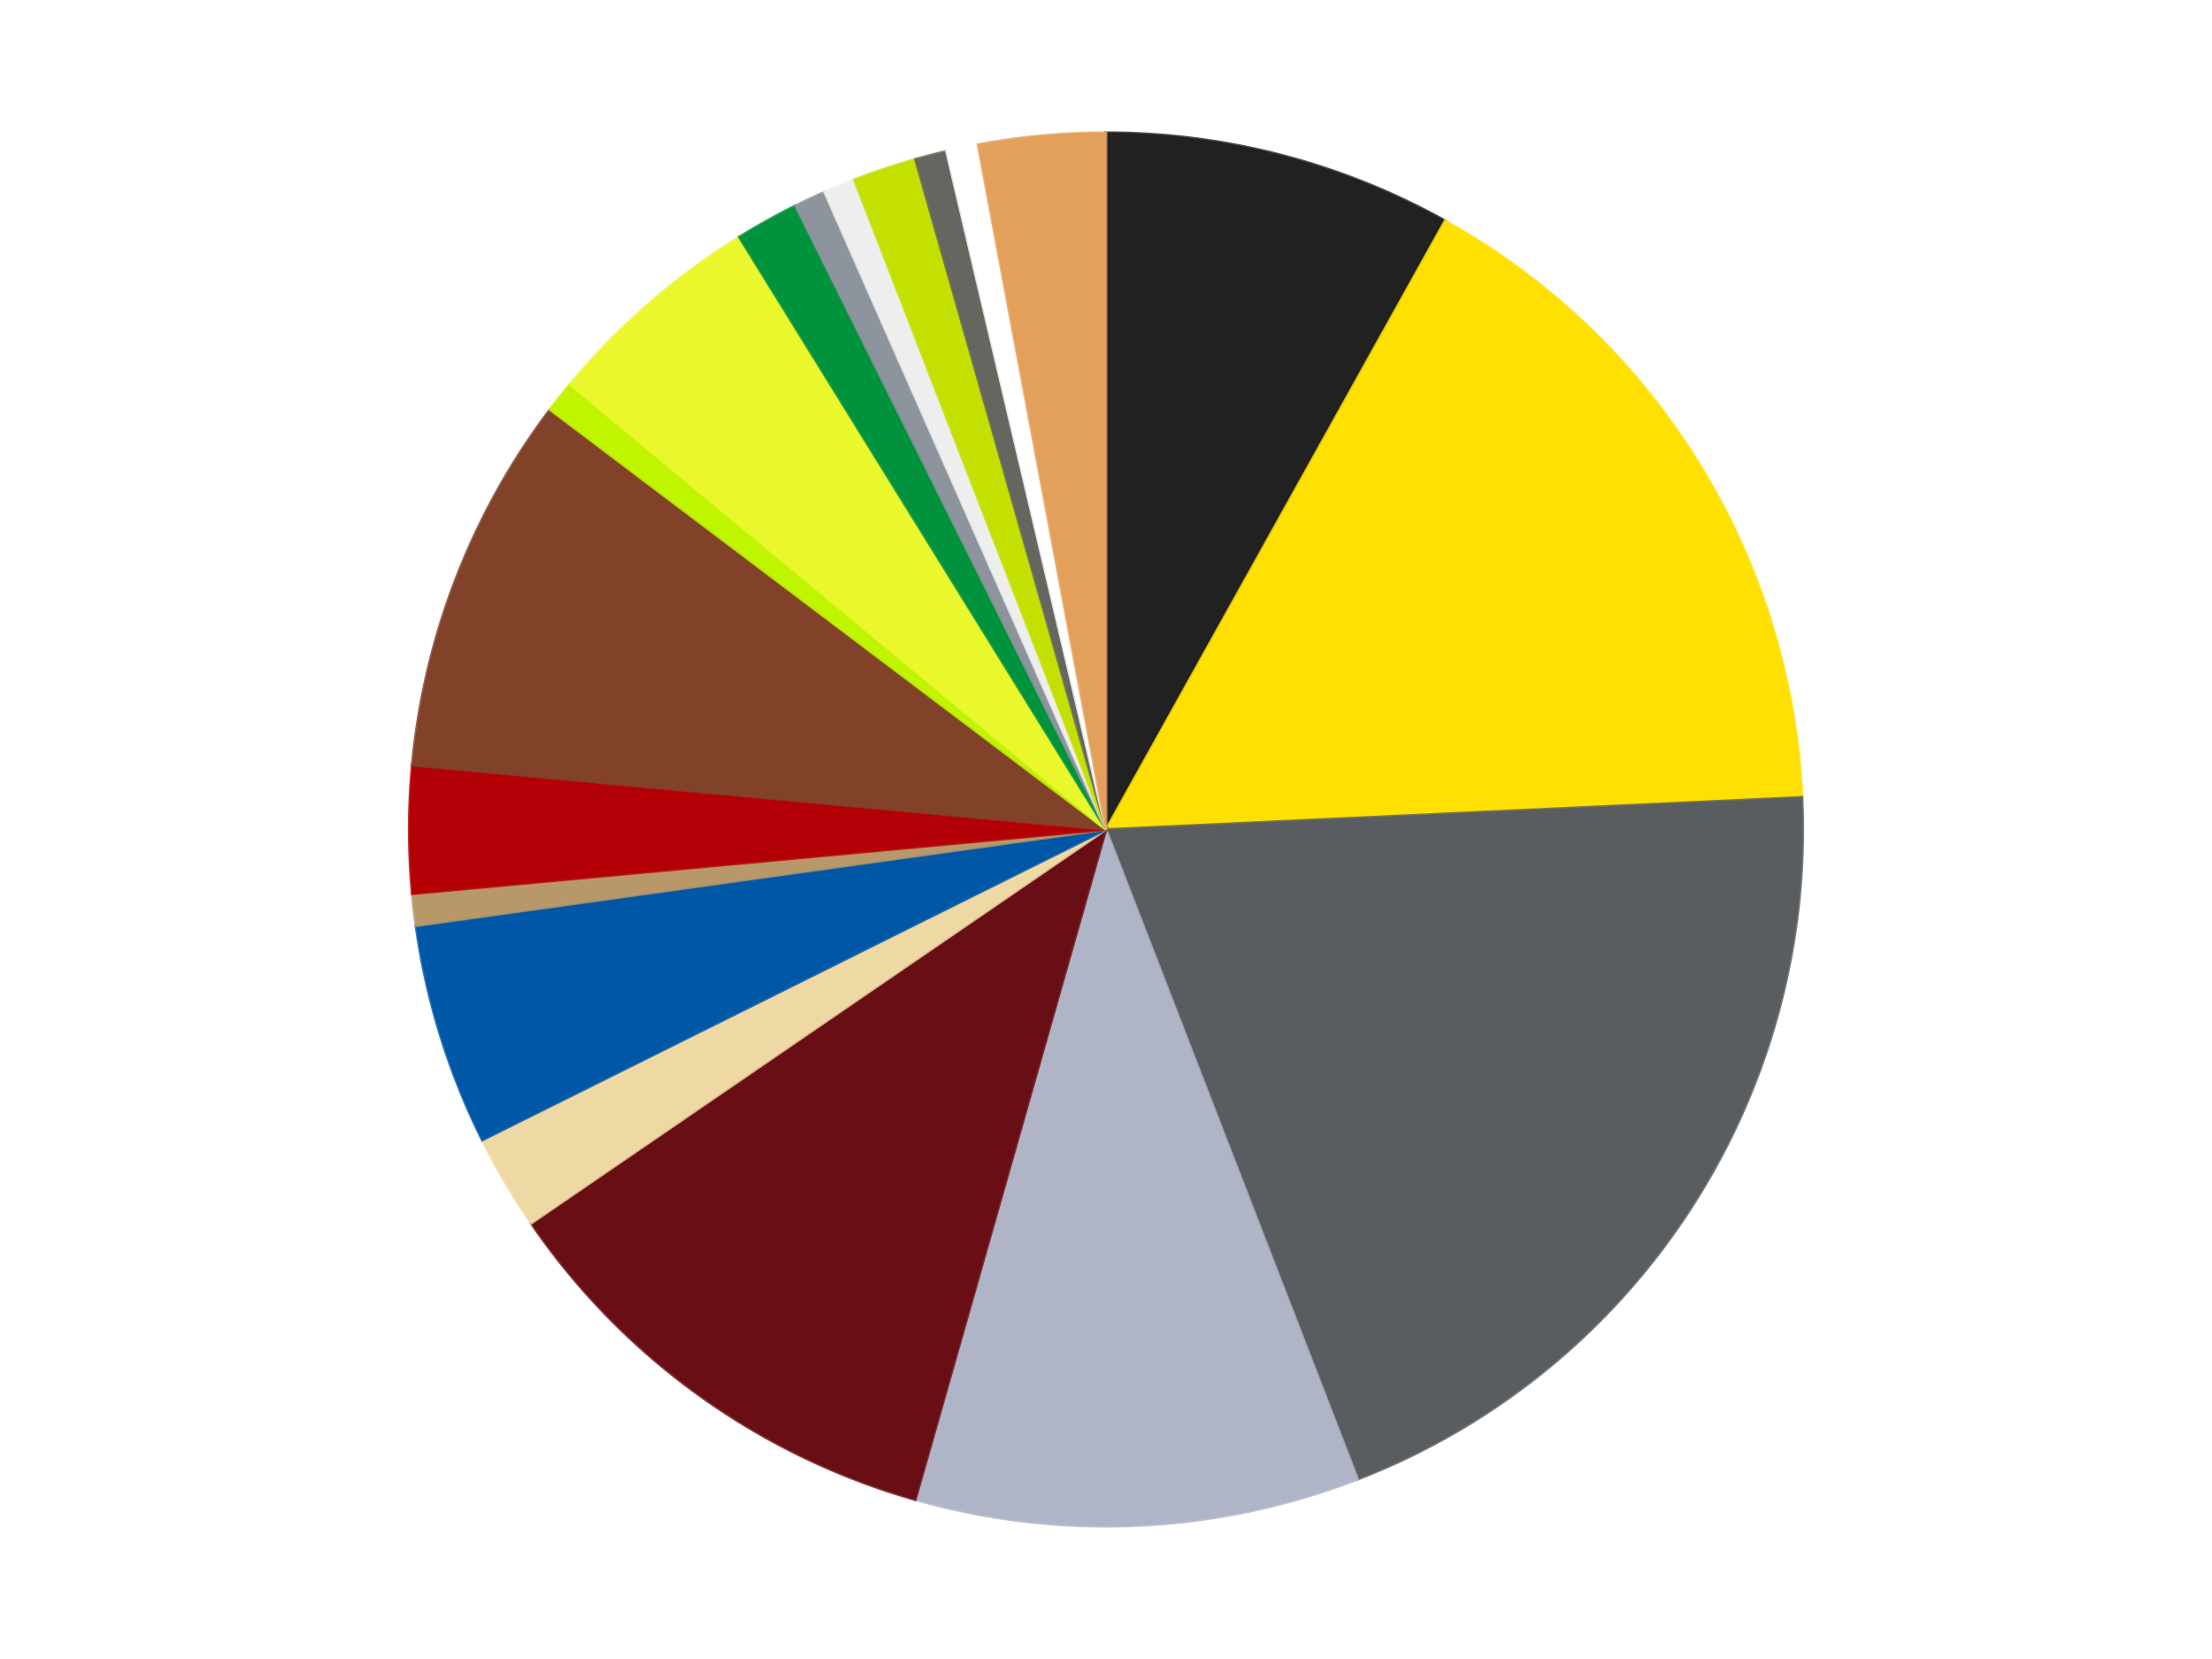
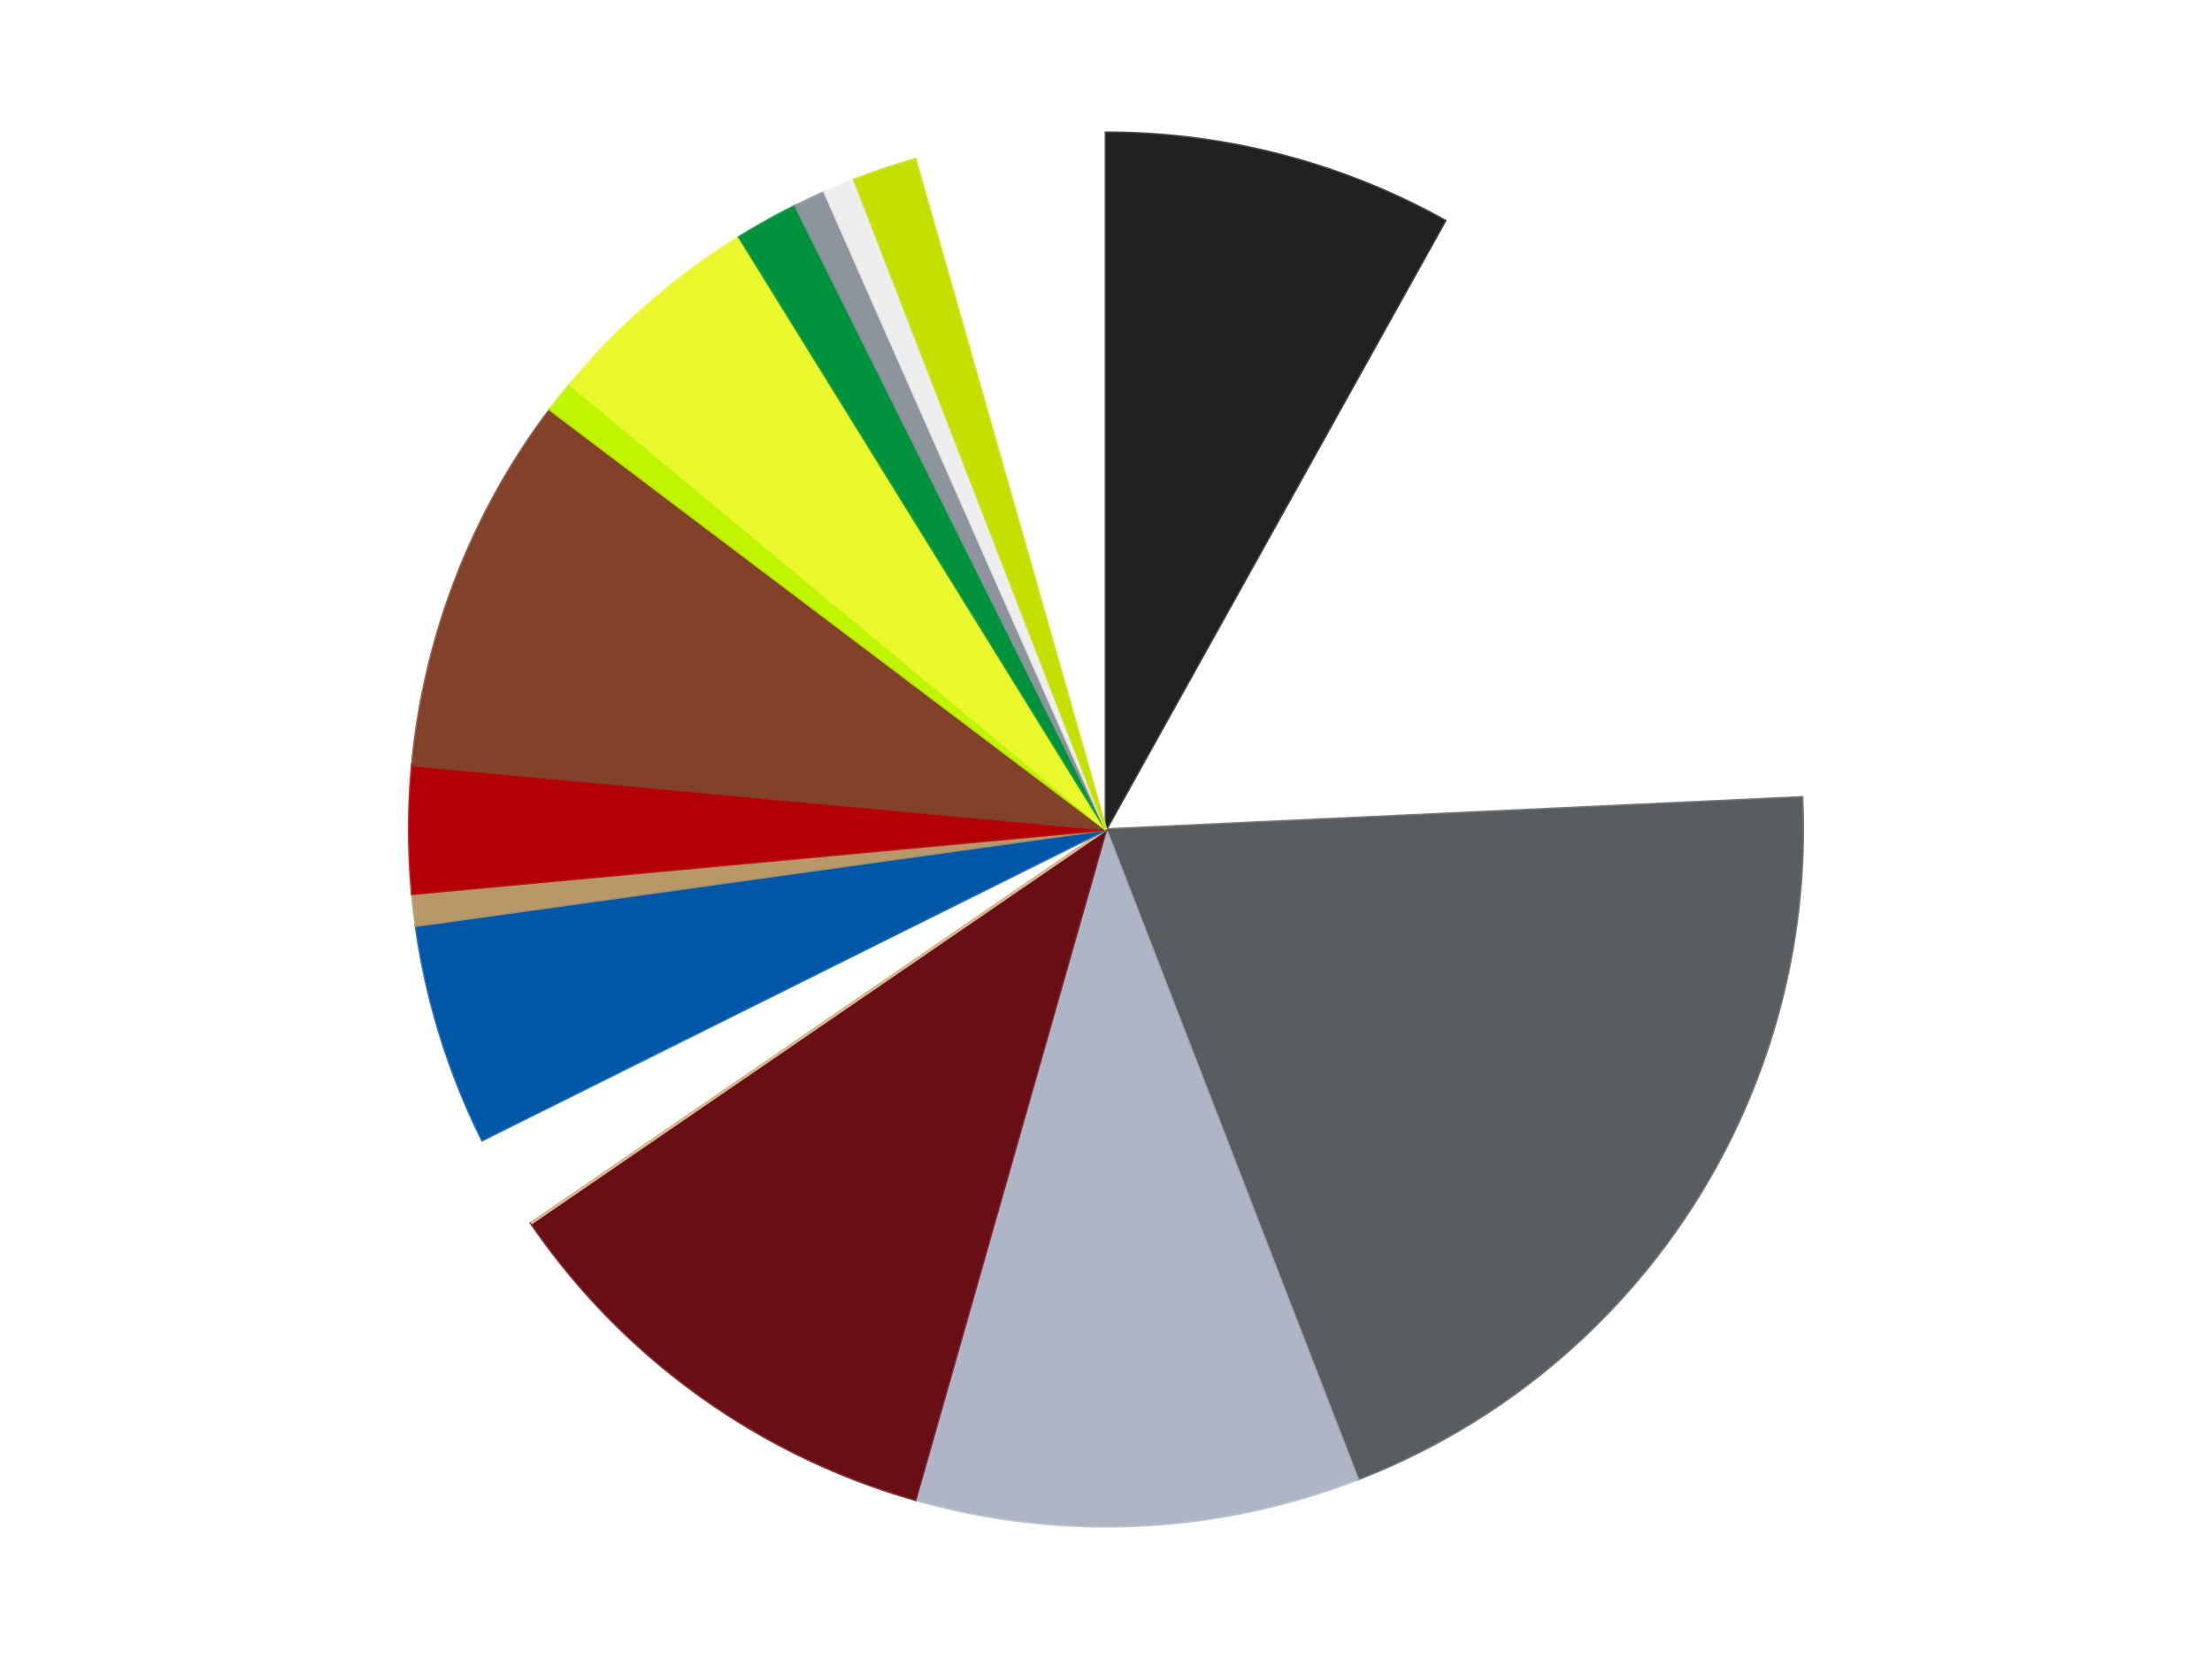
<svg xmlns="http://www.w3.org/2000/svg" xmlns:xlink="http://www.w3.org/1999/xlink" id="chart-92d83c1f-65d3-44ec-9eaf-dd4509ef91f4" class="pygal-chart" viewBox="0 0 800 600">
  <defs>
    <style type="text/css">#chart-92d83c1f-65d3-44ec-9eaf-dd4509ef91f4{-webkit-user-select:none;-webkit-font-smoothing:antialiased;font-family:Consolas,"Liberation Mono",Menlo,Courier,monospace}#chart-92d83c1f-65d3-44ec-9eaf-dd4509ef91f4 .title{font-family:Consolas,"Liberation Mono",Menlo,Courier,monospace;font-size:16px}#chart-92d83c1f-65d3-44ec-9eaf-dd4509ef91f4 .legends .legend text{font-family:Consolas,"Liberation Mono",Menlo,Courier,monospace;font-size:14px}#chart-92d83c1f-65d3-44ec-9eaf-dd4509ef91f4 .axis text{font-family:Consolas,"Liberation Mono",Menlo,Courier,monospace;font-size:10px}#chart-92d83c1f-65d3-44ec-9eaf-dd4509ef91f4 .axis text.major{font-family:Consolas,"Liberation Mono",Menlo,Courier,monospace;font-size:10px}#chart-92d83c1f-65d3-44ec-9eaf-dd4509ef91f4 .text-overlay text.value{font-family:Consolas,"Liberation Mono",Menlo,Courier,monospace;font-size:16px}#chart-92d83c1f-65d3-44ec-9eaf-dd4509ef91f4 .text-overlay text.label{font-family:Consolas,"Liberation Mono",Menlo,Courier,monospace;font-size:10px}#chart-92d83c1f-65d3-44ec-9eaf-dd4509ef91f4 .tooltip{font-family:Consolas,"Liberation Mono",Menlo,Courier,monospace;font-size:14px}#chart-92d83c1f-65d3-44ec-9eaf-dd4509ef91f4 text.no_data{font-family:Consolas,"Liberation Mono",Menlo,Courier,monospace;font-size:64px}
#chart-92d83c1f-65d3-44ec-9eaf-dd4509ef91f4{background-color:transparent}#chart-92d83c1f-65d3-44ec-9eaf-dd4509ef91f4 path,#chart-92d83c1f-65d3-44ec-9eaf-dd4509ef91f4 line,#chart-92d83c1f-65d3-44ec-9eaf-dd4509ef91f4 rect,#chart-92d83c1f-65d3-44ec-9eaf-dd4509ef91f4 circle{-webkit-transition:150ms;-moz-transition:150ms;transition:150ms}#chart-92d83c1f-65d3-44ec-9eaf-dd4509ef91f4 .graph &gt; .background{fill:transparent}#chart-92d83c1f-65d3-44ec-9eaf-dd4509ef91f4 .plot &gt; .background{fill:transparent}#chart-92d83c1f-65d3-44ec-9eaf-dd4509ef91f4 .graph{fill:rgba(0,0,0,.87)}#chart-92d83c1f-65d3-44ec-9eaf-dd4509ef91f4 text.no_data{fill:rgba(0,0,0,1)}#chart-92d83c1f-65d3-44ec-9eaf-dd4509ef91f4 .title{fill:rgba(0,0,0,1)}#chart-92d83c1f-65d3-44ec-9eaf-dd4509ef91f4 .legends .legend text{fill:rgba(0,0,0,.87)}#chart-92d83c1f-65d3-44ec-9eaf-dd4509ef91f4 .legends .legend:hover text{fill:rgba(0,0,0,1)}#chart-92d83c1f-65d3-44ec-9eaf-dd4509ef91f4 .axis .line{stroke:rgba(0,0,0,1)}#chart-92d83c1f-65d3-44ec-9eaf-dd4509ef91f4 .axis .guide.line{stroke:rgba(0,0,0,.54)}#chart-92d83c1f-65d3-44ec-9eaf-dd4509ef91f4 .axis .major.line{stroke:rgba(0,0,0,.87)}#chart-92d83c1f-65d3-44ec-9eaf-dd4509ef91f4 .axis text.major{fill:rgba(0,0,0,1)}#chart-92d83c1f-65d3-44ec-9eaf-dd4509ef91f4 .axis.y .guides:hover .guide.line,#chart-92d83c1f-65d3-44ec-9eaf-dd4509ef91f4 .line-graph .axis.x .guides:hover .guide.line,#chart-92d83c1f-65d3-44ec-9eaf-dd4509ef91f4 .stackedline-graph .axis.x .guides:hover .guide.line,#chart-92d83c1f-65d3-44ec-9eaf-dd4509ef91f4 .xy-graph .axis.x .guides:hover .guide.line{stroke:rgba(0,0,0,1)}#chart-92d83c1f-65d3-44ec-9eaf-dd4509ef91f4 .axis .guides:hover text{fill:rgba(0,0,0,1)}#chart-92d83c1f-65d3-44ec-9eaf-dd4509ef91f4 .reactive{fill-opacity:1.0;stroke-opacity:.8;stroke-width:1}#chart-92d83c1f-65d3-44ec-9eaf-dd4509ef91f4 .ci{stroke:rgba(0,0,0,.87)}#chart-92d83c1f-65d3-44ec-9eaf-dd4509ef91f4 .reactive.active,#chart-92d83c1f-65d3-44ec-9eaf-dd4509ef91f4 .active .reactive{fill-opacity:0.6;stroke-opacity:.9;stroke-width:4}#chart-92d83c1f-65d3-44ec-9eaf-dd4509ef91f4 .ci .reactive.active{stroke-width:1.5}#chart-92d83c1f-65d3-44ec-9eaf-dd4509ef91f4 .series text{fill:rgba(0,0,0,1)}#chart-92d83c1f-65d3-44ec-9eaf-dd4509ef91f4 .tooltip rect{fill:transparent;stroke:rgba(0,0,0,1);-webkit-transition:opacity 150ms;-moz-transition:opacity 150ms;transition:opacity 150ms}#chart-92d83c1f-65d3-44ec-9eaf-dd4509ef91f4 .tooltip .label{fill:rgba(0,0,0,.87)}#chart-92d83c1f-65d3-44ec-9eaf-dd4509ef91f4 .tooltip .label{fill:rgba(0,0,0,.87)}#chart-92d83c1f-65d3-44ec-9eaf-dd4509ef91f4 .tooltip .legend{font-size:.8em;fill:rgba(0,0,0,.54)}#chart-92d83c1f-65d3-44ec-9eaf-dd4509ef91f4 .tooltip .x_label{font-size:.6em;fill:rgba(0,0,0,1)}#chart-92d83c1f-65d3-44ec-9eaf-dd4509ef91f4 .tooltip .xlink{font-size:.5em;text-decoration:underline}#chart-92d83c1f-65d3-44ec-9eaf-dd4509ef91f4 .tooltip .value{font-size:1.5em}#chart-92d83c1f-65d3-44ec-9eaf-dd4509ef91f4 .bound{font-size:.5em}#chart-92d83c1f-65d3-44ec-9eaf-dd4509ef91f4 .max-value{font-size:.75em;fill:rgba(0,0,0,.54)}#chart-92d83c1f-65d3-44ec-9eaf-dd4509ef91f4 .map-element{fill:transparent;stroke:rgba(0,0,0,.54) !important}#chart-92d83c1f-65d3-44ec-9eaf-dd4509ef91f4 .map-element .reactive{fill-opacity:inherit;stroke-opacity:inherit}#chart-92d83c1f-65d3-44ec-9eaf-dd4509ef91f4 .color-0,#chart-92d83c1f-65d3-44ec-9eaf-dd4509ef91f4 .color-0 a:visited{stroke:#f44336;fill:#f44336}#chart-92d83c1f-65d3-44ec-9eaf-dd4509ef91f4 .color-1,#chart-92d83c1f-65d3-44ec-9eaf-dd4509ef91f4 .color-1 a:visited{stroke:#3f51b5;fill:#3f51b5}#chart-92d83c1f-65d3-44ec-9eaf-dd4509ef91f4 .color-2,#chart-92d83c1f-65d3-44ec-9eaf-dd4509ef91f4 .color-2 a:visited{stroke:#009688;fill:#009688}#chart-92d83c1f-65d3-44ec-9eaf-dd4509ef91f4 .color-3,#chart-92d83c1f-65d3-44ec-9eaf-dd4509ef91f4 .color-3 a:visited{stroke:#ffc107;fill:#ffc107}#chart-92d83c1f-65d3-44ec-9eaf-dd4509ef91f4 .color-4,#chart-92d83c1f-65d3-44ec-9eaf-dd4509ef91f4 .color-4 a:visited{stroke:#ff5722;fill:#ff5722}#chart-92d83c1f-65d3-44ec-9eaf-dd4509ef91f4 .color-5,#chart-92d83c1f-65d3-44ec-9eaf-dd4509ef91f4 .color-5 a:visited{stroke:#9c27b0;fill:#9c27b0}#chart-92d83c1f-65d3-44ec-9eaf-dd4509ef91f4 .color-6,#chart-92d83c1f-65d3-44ec-9eaf-dd4509ef91f4 .color-6 a:visited{stroke:#03a9f4;fill:#03a9f4}#chart-92d83c1f-65d3-44ec-9eaf-dd4509ef91f4 .color-7,#chart-92d83c1f-65d3-44ec-9eaf-dd4509ef91f4 .color-7 a:visited{stroke:#8bc34a;fill:#8bc34a}#chart-92d83c1f-65d3-44ec-9eaf-dd4509ef91f4 .color-8,#chart-92d83c1f-65d3-44ec-9eaf-dd4509ef91f4 .color-8 a:visited{stroke:#ff9800;fill:#ff9800}#chart-92d83c1f-65d3-44ec-9eaf-dd4509ef91f4 .color-9,#chart-92d83c1f-65d3-44ec-9eaf-dd4509ef91f4 .color-9 a:visited{stroke:#e91e63;fill:#e91e63}#chart-92d83c1f-65d3-44ec-9eaf-dd4509ef91f4 .color-10,#chart-92d83c1f-65d3-44ec-9eaf-dd4509ef91f4 .color-10 a:visited{stroke:#2196f3;fill:#2196f3}#chart-92d83c1f-65d3-44ec-9eaf-dd4509ef91f4 .color-11,#chart-92d83c1f-65d3-44ec-9eaf-dd4509ef91f4 .color-11 a:visited{stroke:#4caf50;fill:#4caf50}#chart-92d83c1f-65d3-44ec-9eaf-dd4509ef91f4 .color-12,#chart-92d83c1f-65d3-44ec-9eaf-dd4509ef91f4 .color-12 a:visited{stroke:#ffeb3b;fill:#ffeb3b}#chart-92d83c1f-65d3-44ec-9eaf-dd4509ef91f4 .color-13,#chart-92d83c1f-65d3-44ec-9eaf-dd4509ef91f4 .color-13 a:visited{stroke:#673ab7;fill:#673ab7}#chart-92d83c1f-65d3-44ec-9eaf-dd4509ef91f4 .color-14,#chart-92d83c1f-65d3-44ec-9eaf-dd4509ef91f4 .color-14 a:visited{stroke:#00bcd4;fill:#00bcd4}#chart-92d83c1f-65d3-44ec-9eaf-dd4509ef91f4 .color-15,#chart-92d83c1f-65d3-44ec-9eaf-dd4509ef91f4 .color-15 a:visited{stroke:#cddc39;fill:#cddc39}#chart-92d83c1f-65d3-44ec-9eaf-dd4509ef91f4 .color-16,#chart-92d83c1f-65d3-44ec-9eaf-dd4509ef91f4 .color-16 a:visited{stroke:#9e9e9e;fill:#9e9e9e}#chart-92d83c1f-65d3-44ec-9eaf-dd4509ef91f4 .color-17,#chart-92d83c1f-65d3-44ec-9eaf-dd4509ef91f4 .color-17 a:visited{stroke:#607d8b;fill:#607d8b}#chart-92d83c1f-65d3-44ec-9eaf-dd4509ef91f4 .color-18,#chart-92d83c1f-65d3-44ec-9eaf-dd4509ef91f4 .color-18 a:visited{stroke:#7b0f07;fill:#7b0f07}#chart-92d83c1f-65d3-44ec-9eaf-dd4509ef91f4 .text-overlay .color-0 text{fill:black}#chart-92d83c1f-65d3-44ec-9eaf-dd4509ef91f4 .text-overlay .color-1 text{fill:black}#chart-92d83c1f-65d3-44ec-9eaf-dd4509ef91f4 .text-overlay .color-2 text{fill:black}#chart-92d83c1f-65d3-44ec-9eaf-dd4509ef91f4 .text-overlay .color-3 text{fill:black}#chart-92d83c1f-65d3-44ec-9eaf-dd4509ef91f4 .text-overlay .color-4 text{fill:black}#chart-92d83c1f-65d3-44ec-9eaf-dd4509ef91f4 .text-overlay .color-5 text{fill:black}#chart-92d83c1f-65d3-44ec-9eaf-dd4509ef91f4 .text-overlay .color-6 text{fill:black}#chart-92d83c1f-65d3-44ec-9eaf-dd4509ef91f4 .text-overlay .color-7 text{fill:black}#chart-92d83c1f-65d3-44ec-9eaf-dd4509ef91f4 .text-overlay .color-8 text{fill:black}#chart-92d83c1f-65d3-44ec-9eaf-dd4509ef91f4 .text-overlay .color-9 text{fill:black}#chart-92d83c1f-65d3-44ec-9eaf-dd4509ef91f4 .text-overlay .color-10 text{fill:black}#chart-92d83c1f-65d3-44ec-9eaf-dd4509ef91f4 .text-overlay .color-11 text{fill:black}#chart-92d83c1f-65d3-44ec-9eaf-dd4509ef91f4 .text-overlay .color-12 text{fill:black}#chart-92d83c1f-65d3-44ec-9eaf-dd4509ef91f4 .text-overlay .color-13 text{fill:black}#chart-92d83c1f-65d3-44ec-9eaf-dd4509ef91f4 .text-overlay .color-14 text{fill:black}#chart-92d83c1f-65d3-44ec-9eaf-dd4509ef91f4 .text-overlay .color-15 text{fill:black}#chart-92d83c1f-65d3-44ec-9eaf-dd4509ef91f4 .text-overlay .color-16 text{fill:black}#chart-92d83c1f-65d3-44ec-9eaf-dd4509ef91f4 .text-overlay .color-17 text{fill:black}#chart-92d83c1f-65d3-44ec-9eaf-dd4509ef91f4 .text-overlay .color-18 text{fill:black}
#chart-92d83c1f-65d3-44ec-9eaf-dd4509ef91f4 text.no_data{text-anchor:middle}#chart-92d83c1f-65d3-44ec-9eaf-dd4509ef91f4 .guide.line{fill:none}#chart-92d83c1f-65d3-44ec-9eaf-dd4509ef91f4 .centered{text-anchor:middle}#chart-92d83c1f-65d3-44ec-9eaf-dd4509ef91f4 .title{text-anchor:middle}#chart-92d83c1f-65d3-44ec-9eaf-dd4509ef91f4 .legends .legend text{fill-opacity:1}#chart-92d83c1f-65d3-44ec-9eaf-dd4509ef91f4 .axis.x text{text-anchor:middle}#chart-92d83c1f-65d3-44ec-9eaf-dd4509ef91f4 .axis.x:not(.web) text[transform]{text-anchor:start}#chart-92d83c1f-65d3-44ec-9eaf-dd4509ef91f4 .axis.x:not(.web) text[transform].backwards{text-anchor:end}#chart-92d83c1f-65d3-44ec-9eaf-dd4509ef91f4 .axis.y text{text-anchor:end}#chart-92d83c1f-65d3-44ec-9eaf-dd4509ef91f4 .axis.y text[transform].backwards{text-anchor:start}#chart-92d83c1f-65d3-44ec-9eaf-dd4509ef91f4 .axis.y2 text{text-anchor:start}#chart-92d83c1f-65d3-44ec-9eaf-dd4509ef91f4 .axis.y2 text[transform].backwards{text-anchor:end}#chart-92d83c1f-65d3-44ec-9eaf-dd4509ef91f4 .axis .guide.line{stroke-dasharray:4,4;stroke:black}#chart-92d83c1f-65d3-44ec-9eaf-dd4509ef91f4 .axis .major.guide.line{stroke-dasharray:6,6;stroke:black}#chart-92d83c1f-65d3-44ec-9eaf-dd4509ef91f4 .horizontal .axis.y .guide.line,#chart-92d83c1f-65d3-44ec-9eaf-dd4509ef91f4 .horizontal .axis.y2 .guide.line,#chart-92d83c1f-65d3-44ec-9eaf-dd4509ef91f4 .vertical .axis.x .guide.line{opacity:0}#chart-92d83c1f-65d3-44ec-9eaf-dd4509ef91f4 .horizontal .axis.always_show .guide.line,#chart-92d83c1f-65d3-44ec-9eaf-dd4509ef91f4 .vertical .axis.always_show .guide.line{opacity:1 !important}#chart-92d83c1f-65d3-44ec-9eaf-dd4509ef91f4 .axis.y .guides:hover .guide.line,#chart-92d83c1f-65d3-44ec-9eaf-dd4509ef91f4 .axis.y2 .guides:hover .guide.line,#chart-92d83c1f-65d3-44ec-9eaf-dd4509ef91f4 .axis.x .guides:hover .guide.line{opacity:1}#chart-92d83c1f-65d3-44ec-9eaf-dd4509ef91f4 .axis .guides:hover text{opacity:1}#chart-92d83c1f-65d3-44ec-9eaf-dd4509ef91f4 .nofill{fill:none}#chart-92d83c1f-65d3-44ec-9eaf-dd4509ef91f4 .subtle-fill{fill-opacity:.2}#chart-92d83c1f-65d3-44ec-9eaf-dd4509ef91f4 .dot{stroke-width:1px;fill-opacity:1;stroke-opacity:1}#chart-92d83c1f-65d3-44ec-9eaf-dd4509ef91f4 .dot.active{stroke-width:5px}#chart-92d83c1f-65d3-44ec-9eaf-dd4509ef91f4 .dot.negative{fill:transparent}#chart-92d83c1f-65d3-44ec-9eaf-dd4509ef91f4 text,#chart-92d83c1f-65d3-44ec-9eaf-dd4509ef91f4 tspan{stroke:none !important}#chart-92d83c1f-65d3-44ec-9eaf-dd4509ef91f4 .series text.active{opacity:1}#chart-92d83c1f-65d3-44ec-9eaf-dd4509ef91f4 .tooltip rect{fill-opacity:.95;stroke-width:.5}#chart-92d83c1f-65d3-44ec-9eaf-dd4509ef91f4 .tooltip text{fill-opacity:1}#chart-92d83c1f-65d3-44ec-9eaf-dd4509ef91f4 .showable{visibility:hidden}#chart-92d83c1f-65d3-44ec-9eaf-dd4509ef91f4 .showable.shown{visibility:visible}#chart-92d83c1f-65d3-44ec-9eaf-dd4509ef91f4 .gauge-background{fill:rgba(229,229,229,1);stroke:none}#chart-92d83c1f-65d3-44ec-9eaf-dd4509ef91f4 .bg-lines{stroke:transparent;stroke-width:2px}</style>
    <script type="text/javascript">window.pygal = window.pygal || {};window.pygal.config = window.pygal.config || {};window.pygal.config['92d83c1f-65d3-44ec-9eaf-dd4509ef91f4'] = {"allow_interruptions": false, "box_mode": "extremes", "classes": ["pygal-chart"], "css": ["file://style.css", "file://graph.css"], "defs": [], "disable_xml_declaration": false, "dots_size": 2.5, "dynamic_print_values": false, "explicit_size": false, "fill": false, "force_uri_protocol": "https", "formatter": null, "half_pie": false, "height": 600, "include_x_axis": false, "inner_radius": 0, "interpolate": null, "interpolation_parameters": {}, "interpolation_precision": 250, "inverse_y_axis": false, "js": ["//kozea.github.io/pygal.js/2.0.x/pygal-tooltips.min.js"], "legend_at_bottom": false, "legend_at_bottom_columns": null, "legend_box_size": 12, "logarithmic": false, "margin": 20, "margin_bottom": null, "margin_left": null, "margin_right": null, "margin_top": null, "max_scale": 16, "min_scale": 4, "missing_value_fill_truncation": "x", "no_data_text": "No data", "no_prefix": false, "order_min": null, "pretty_print": false, "print_labels": false, "print_values": false, "print_values_position": "center", "print_zeroes": true, "range": null, "rounded_bars": null, "secondary_range": null, "show_dots": true, "show_legend": false, "show_minor_x_labels": true, "show_minor_y_labels": true, "show_only_major_dots": false, "show_x_guides": false, "show_x_labels": true, "show_y_guides": true, "show_y_labels": true, "spacing": 10, "stack_from_top": false, "strict": false, "stroke": true, "stroke_style": null, "style": {"background": "transparent", "ci_colors": [], "colors": ["#F44336", "#3F51B5", "#009688", "#FFC107", "#FF5722", "#9C27B0", "#03A9F4", "#8BC34A", "#FF9800", "#E91E63", "#2196F3", "#4CAF50", "#FFEB3B", "#673AB7", "#00BCD4", "#CDDC39", "#9E9E9E", "#607D8B"], "dot_opacity": "1", "font_family": "Consolas, \"Liberation Mono\", Menlo, Courier, monospace", "foreground": "rgba(0, 0, 0, .87)", "foreground_strong": "rgba(0, 0, 0, 1)", "foreground_subtle": "rgba(0, 0, 0, .54)", "guide_stroke_color": "black", "guide_stroke_dasharray": "4,4", "label_font_family": "Consolas, \"Liberation Mono\", Menlo, Courier, monospace", "label_font_size": 10, "legend_font_family": "Consolas, \"Liberation Mono\", Menlo, Courier, monospace", "legend_font_size": 14, "major_guide_stroke_color": "black", "major_guide_stroke_dasharray": "6,6", "major_label_font_family": "Consolas, \"Liberation Mono\", Menlo, Courier, monospace", "major_label_font_size": 10, "no_data_font_family": "Consolas, \"Liberation Mono\", Menlo, Courier, monospace", "no_data_font_size": 64, "opacity": "1.0", "opacity_hover": "0.6", "plot_background": "transparent", "stroke_opacity": ".8", "stroke_opacity_hover": ".9", "stroke_width": "1", "stroke_width_hover": "4", "title_font_family": "Consolas, \"Liberation Mono\", Menlo, Courier, monospace", "title_font_size": 16, "tooltip_font_family": "Consolas, \"Liberation Mono\", Menlo, Courier, monospace", "tooltip_font_size": 14, "transition": "150ms", "value_background": "rgba(229, 229, 229, 1)", "value_colors": [], "value_font_family": "Consolas, \"Liberation Mono\", Menlo, Courier, monospace", "value_font_size": 16, "value_label_font_family": "Consolas, \"Liberation Mono\", Menlo, Courier, monospace", "value_label_font_size": 10}, "title": null, "tooltip_border_radius": 0, "tooltip_fancy_mode": true, "truncate_label": null, "truncate_legend": null, "width": 800, "x_label_rotation": 0, "x_labels": null, "x_labels_major": null, "x_labels_major_count": null, "x_labels_major_every": null, "x_title": null, "xrange": null, "y_label_rotation": 0, "y_labels": null, "y_labels_major": null, "y_labels_major_count": null, "y_labels_major_every": null, "y_title": null, "zero": 0, "legends": ["Black", "Yellow", "Dark Bluish Gray", "Light Bluish Gray", "Dark Red", "Tan", "Blue", "Dark Tan", "Red", "Reddish Brown", "Trans-Neon Green", "Trans-Yellow", "Green", "Flat Silver", "Trans-Clear", "Lime", "Pearl Dark Gray", "White", "Medium Nougat"]}</script>
    <script type="text/javascript" xlink:href="https://kozea.github.io/pygal.js/2.0.x/pygal-tooltips.min.js" />
  </defs>
  <title>Pygal</title>
  <g class="graph pie-graph vertical">
    <rect x="0" y="0" width="800" height="600" class="background" />
    <g transform="translate(20, 20)" class="plot">
-       <rect x="0" y="0" width="760" height="560" class="background" />
      <g class="series serie-0 color-0">
        <g class="slices">
          <g class="slice" style="fill: #212121; stroke: #212121">
            <path d="M380 28 A252 252 0 0 1 502.624 59.847 L380 280 A0 0 0 0 0 380 280 z" class="slice reactive tooltip-trigger" />
            <desc class="value">11</desc>
            <desc class="x centered">411.6731031483989</desc>
            <desc class="y centered">158.04585067759734</desc>
          </g>
        </g>
      </g>
      <g class="series serie-1 color-1">
        <g class="slices">
          <g class="slice" style="fill: #FFE001; stroke: #FFE001">
-             <path d="M502.624 59.847 A252 252 0 0 1 631.731 268.362 L380 280 A0 0 0 0 0 380 280 z" class="slice reactive tooltip-trigger" />
            <desc class="value">22</desc>
            <desc class="x centered">487.12735910193135</desc>
            <desc class="y centered">213.66954747745316</desc>
          </g>
        </g>
      </g>
      <g class="series serie-2 color-2">
        <g class="slices">
          <g class="slice" style="fill: #595D60; stroke: #595D60">
            <path d="M631.731 268.362 A252 252 0 0 1 471.033 514.983 L380 280 A0 0 0 0 0 380 280 z" class="slice reactive tooltip-trigger" />
            <desc class="value">27</desc>
            <desc class="x centered">485.56668478584095</desc>
            <desc class="y centered">348.7871722294709</desc>
          </g>
        </g>
      </g>
      <g class="series serie-3 color-3">
        <g class="slices">
          <g class="slice" style="fill: #AFB5C7; stroke: #AFB5C7">
            <path d="M471.033 514.983 A252 252 0 0 1 311.037 522.38 L380 280 A0 0 0 0 0 380 280 z" class="slice reactive tooltip-trigger" />
            <desc class="value">14</desc>
            <desc class="x centered">385.8191157893632</desc>
            <desc class="y centered">405.8655548250989</desc>
          </g>
        </g>
      </g>
      <g class="series serie-4 color-4">
        <g class="slices">
          <g class="slice" style="fill: #6A0E15; stroke: #6A0E15">
            <path d="M311.037 522.38 A252 252 0 0 1 172.101 422.414 L380 280 A0 0 0 0 0 380 280 z" class="slice reactive tooltip-trigger" />
            <desc class="value">15</desc>
            <desc class="x centered">306.41079079539674</desc>
            <desc class="y centered">382.2772129491273</desc>
          </g>
        </g>
      </g>
      <g class="series serie-5 color-5">
        <g class="slices">
          <g class="slice" style="fill: #EED9A4; stroke: #EED9A4">
-             <path d="M172.101 422.414 A252 252 0 0 1 154.419 392.326 L380 280 A0 0 0 0 0 380 280 z" class="slice reactive tooltip-trigger" />
+             <path d="M172.101 422.414 L380 280 A0 0 0 0 0 380 280 z" class="slice reactive tooltip-trigger" />
            <desc class="value">3</desc>
            <desc class="x centered">271.3691280028384</desc>
            <desc class="y centered">343.8383399622538</desc>
          </g>
        </g>
      </g>
      <g class="series serie-6 color-6">
        <g class="slices">
          <g class="slice" style="fill: #0057A6; stroke: #0057A6">
            <path d="M154.419 392.326 A252 252 0 0 1 130.417 314.815 L380 280 A0 0 0 0 0 380 280 z" class="slice reactive tooltip-trigger" />
            <desc class="value">7</desc>
            <desc class="x centered">259.6387522773159</desc>
            <desc class="y centered">317.27157156116004</desc>
          </g>
        </g>
      </g>
      <g class="series serie-7 color-7">
        <g class="slices">
          <g class="slice" style="fill: #B89869; stroke: #B89869">
            <path d="M130.417 314.815 A252 252 0 0 1 129.075 303.252 L380 280 A0 0 0 0 0 380 280 z" class="slice reactive tooltip-trigger" />
            <desc class="value">1</desc>
            <desc class="x centered">254.83949794158232</desc>
            <desc class="y centered">294.52063099471997</desc>
          </g>
        </g>
      </g>
      <g class="series serie-8 color-8">
        <g class="slices">
          <g class="slice" style="fill: #B30006; stroke: #B30006">
            <path d="M129.075 303.252 A252 252 0 0 1 129.075 256.748 L380 280 A0 0 0 0 0 380 280 z" class="slice reactive tooltip-trigger" />
            <desc class="value">4</desc>
            <desc class="x centered">254.0</desc>
            <desc class="y centered">280.0</desc>
          </g>
        </g>
      </g>
      <g class="series serie-9 color-9">
        <g class="slices">
          <g class="slice" style="fill: #82422A; stroke: #82422A">
            <path d="M129.075 256.748 A252 252 0 0 1 178.9 128.136 L380 280 A0 0 0 0 0 380 280 z" class="slice reactive tooltip-trigger" />
            <desc class="value">12</desc>
            <desc class="x centered">262.5084990950512</desc>
            <desc class="y centered">234.48355006041868</desc>
          </g>
        </g>
      </g>
      <g class="series serie-10 color-10">
        <g class="slices">
          <g class="slice" style="fill: #C0F500; stroke: #C0F500">
            <path d="M178.9 128.136 A252 252 0 0 1 186.128 119.011 L380 280 A0 0 0 0 0 380 280 z" class="slice reactive tooltip-trigger" />
            <desc class="value">1</desc>
            <desc class="x centered">281.23052361430604</desc>
            <desc class="y centered">201.76579690125396</desc>
          </g>
        </g>
      </g>
      <g class="series serie-11 color-11">
        <g class="slices">
          <g class="slice" style="fill: #EBF72D; stroke: #EBF72D">
            <path d="M186.128 119.011 A252 252 0 0 1 247.339 65.745 L380 280 A0 0 0 0 0 380 280 z" class="slice reactive tooltip-trigger" />
            <desc class="value">7</desc>
            <desc class="x centered">297.2877587391567</desc>
            <desc class="y centered">184.9490392178593</desc>
          </g>
        </g>
      </g>
      <g class="series serie-12 color-12">
        <g class="slices">
          <g class="slice" style="fill: #00923D; stroke: #00923D">
            <path d="M247.339 65.745 A252 252 0 0 1 267.674 54.419 L380 280 A0 0 0 0 0 380 280 z" class="slice reactive tooltip-trigger" />
            <desc class="value">2</desc>
            <desc class="x centered">318.6878357005763</desc>
            <desc class="y centered">169.92357877855733</desc>
          </g>
        </g>
      </g>
      <g class="series serie-13 color-13">
        <g class="slices">
          <g class="slice" style="fill: #8D949C; stroke: #8D949C">
            <path d="M267.674 54.419 A252 252 0 0 1 278.212 49.472 L380 280 A0 0 0 0 0 380 280 z" class="slice reactive tooltip-trigger" />
            <desc class="value">1</desc>
            <desc class="x centered">326.45717548788895</desc>
            <desc class="y centered">165.94226925251724</desc>
          </g>
        </g>
      </g>
      <g class="series serie-14 color-14">
        <g class="slices">
          <g class="slice" style="fill: #EEEEEE; stroke: #EEEEEE">
            <path d="M278.212 49.472 A252 252 0 0 1 288.967 45.017 L380 280 A0 0 0 0 0 380 280 z" class="slice reactive tooltip-trigger" />
            <desc class="value">1</desc>
            <desc class="x centered">331.78188752199884</desc>
            <desc class="y centered">163.59117890357783</desc>
          </g>
        </g>
      </g>
      <g class="series serie-15 color-15">
        <g class="slices">
          <g class="slice" style="fill: #C4E000; stroke: #C4E000">
            <path d="M288.967 45.017 A252 252 0 0 1 311.037 37.62 L380 280 A0 0 0 0 0 380 280 z" class="slice reactive tooltip-trigger" />
            <desc class="value">2</desc>
            <desc class="x centered">339.95828113268067</desc>
            <desc class="y centered">160.53175840353822</desc>
          </g>
        </g>
      </g>
      <g class="series serie-16 color-16">
        <g class="slices">
          <g class="slice" style="fill: #666660; stroke: #666660">
-             <path d="M311.037 37.62 A252 252 0 0 1 322.304 34.694 L380 280 A0 0 0 0 0 380 280 z" class="slice reactive tooltip-trigger" />
            <desc class="value">1</desc>
            <desc class="x centered">348.3268968516012</desc>
            <desc class="y centered">158.04585067759731</desc>
          </g>
        </g>
      </g>
      <g class="series serie-17 color-17">
        <g class="slices">
          <g class="slice" style="fill: #FFFFFF; stroke: #FFFFFF">
-             <path d="M322.304 34.694 A252 252 0 0 1 333.695 32.291 L380 280 A0 0 0 0 0 380 280 z" class="slice reactive tooltip-trigger" />
            <desc class="value">1</desc>
            <desc class="x centered">353.9929572626552</desc>
            <desc class="y centered">156.7132053784432</desc>
          </g>
        </g>
      </g>
      <g class="series serie-18 color-18">
        <g class="slices">
          <g class="slice" style="fill: #E3A05B; stroke: #E3A05B">
-             <path d="M333.695 32.291 A252 252 0 0 1 380 28 L380 280 A0 0 0 0 0 380 280 z" class="slice reactive tooltip-trigger" />
            <desc class="value">4</desc>
            <desc class="x centered">368.3741867076242</desc>
            <desc class="y centered">154.53749378682562</desc>
          </g>
        </g>
      </g>
    </g>
    <g class="titles" />
    <g transform="translate(20, 20)" class="plot overlay">
      <g class="series serie-0 color-0" />
      <g class="series serie-1 color-1" />
      <g class="series serie-2 color-2" />
      <g class="series serie-3 color-3" />
      <g class="series serie-4 color-4" />
      <g class="series serie-5 color-5" />
      <g class="series serie-6 color-6" />
      <g class="series serie-7 color-7" />
      <g class="series serie-8 color-8" />
      <g class="series serie-9 color-9" />
      <g class="series serie-10 color-10" />
      <g class="series serie-11 color-11" />
      <g class="series serie-12 color-12" />
      <g class="series serie-13 color-13" />
      <g class="series serie-14 color-14" />
      <g class="series serie-15 color-15" />
      <g class="series serie-16 color-16" />
      <g class="series serie-17 color-17" />
      <g class="series serie-18 color-18" />
    </g>
    <g transform="translate(20, 20)" class="plot text-overlay">
      <g class="series serie-0 color-0" />
      <g class="series serie-1 color-1" />
      <g class="series serie-2 color-2" />
      <g class="series serie-3 color-3" />
      <g class="series serie-4 color-4" />
      <g class="series serie-5 color-5" />
      <g class="series serie-6 color-6" />
      <g class="series serie-7 color-7" />
      <g class="series serie-8 color-8" />
      <g class="series serie-9 color-9" />
      <g class="series serie-10 color-10" />
      <g class="series serie-11 color-11" />
      <g class="series serie-12 color-12" />
      <g class="series serie-13 color-13" />
      <g class="series serie-14 color-14" />
      <g class="series serie-15 color-15" />
      <g class="series serie-16 color-16" />
      <g class="series serie-17 color-17" />
      <g class="series serie-18 color-18" />
    </g>
    <g transform="translate(20, 20)" class="plot tooltip-overlay">
      <g transform="translate(0 0)" style="opacity: 0" class="tooltip">
        <rect rx="0" ry="0" width="0" height="0" class="tooltip-box" />
        <g class="text" />
      </g>
    </g>
  </g>
</svg>